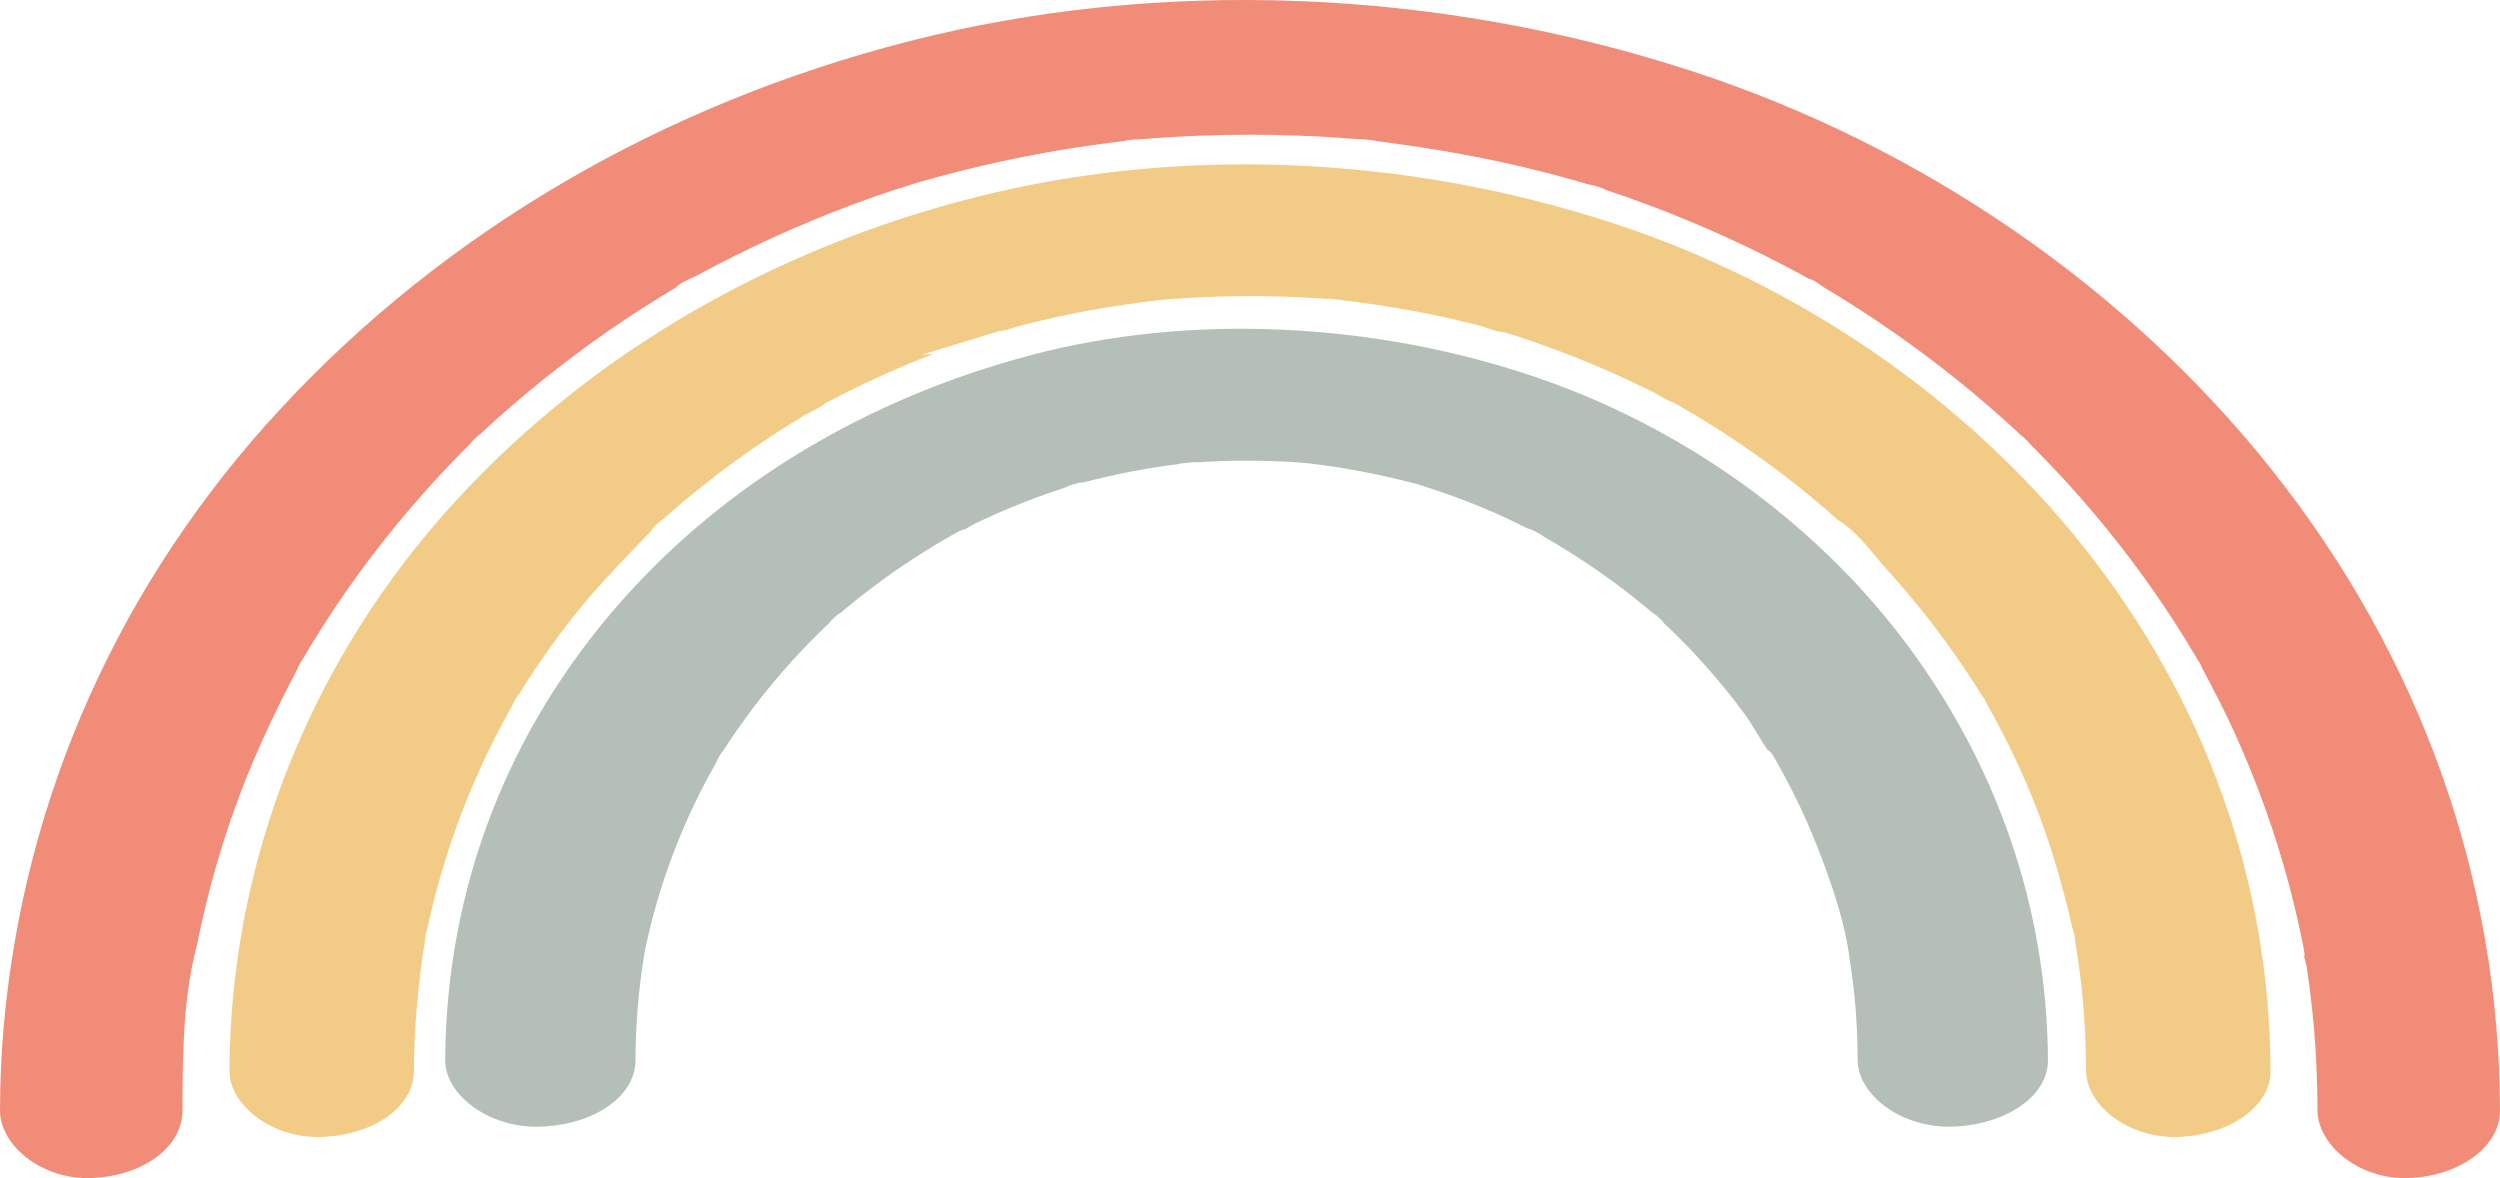
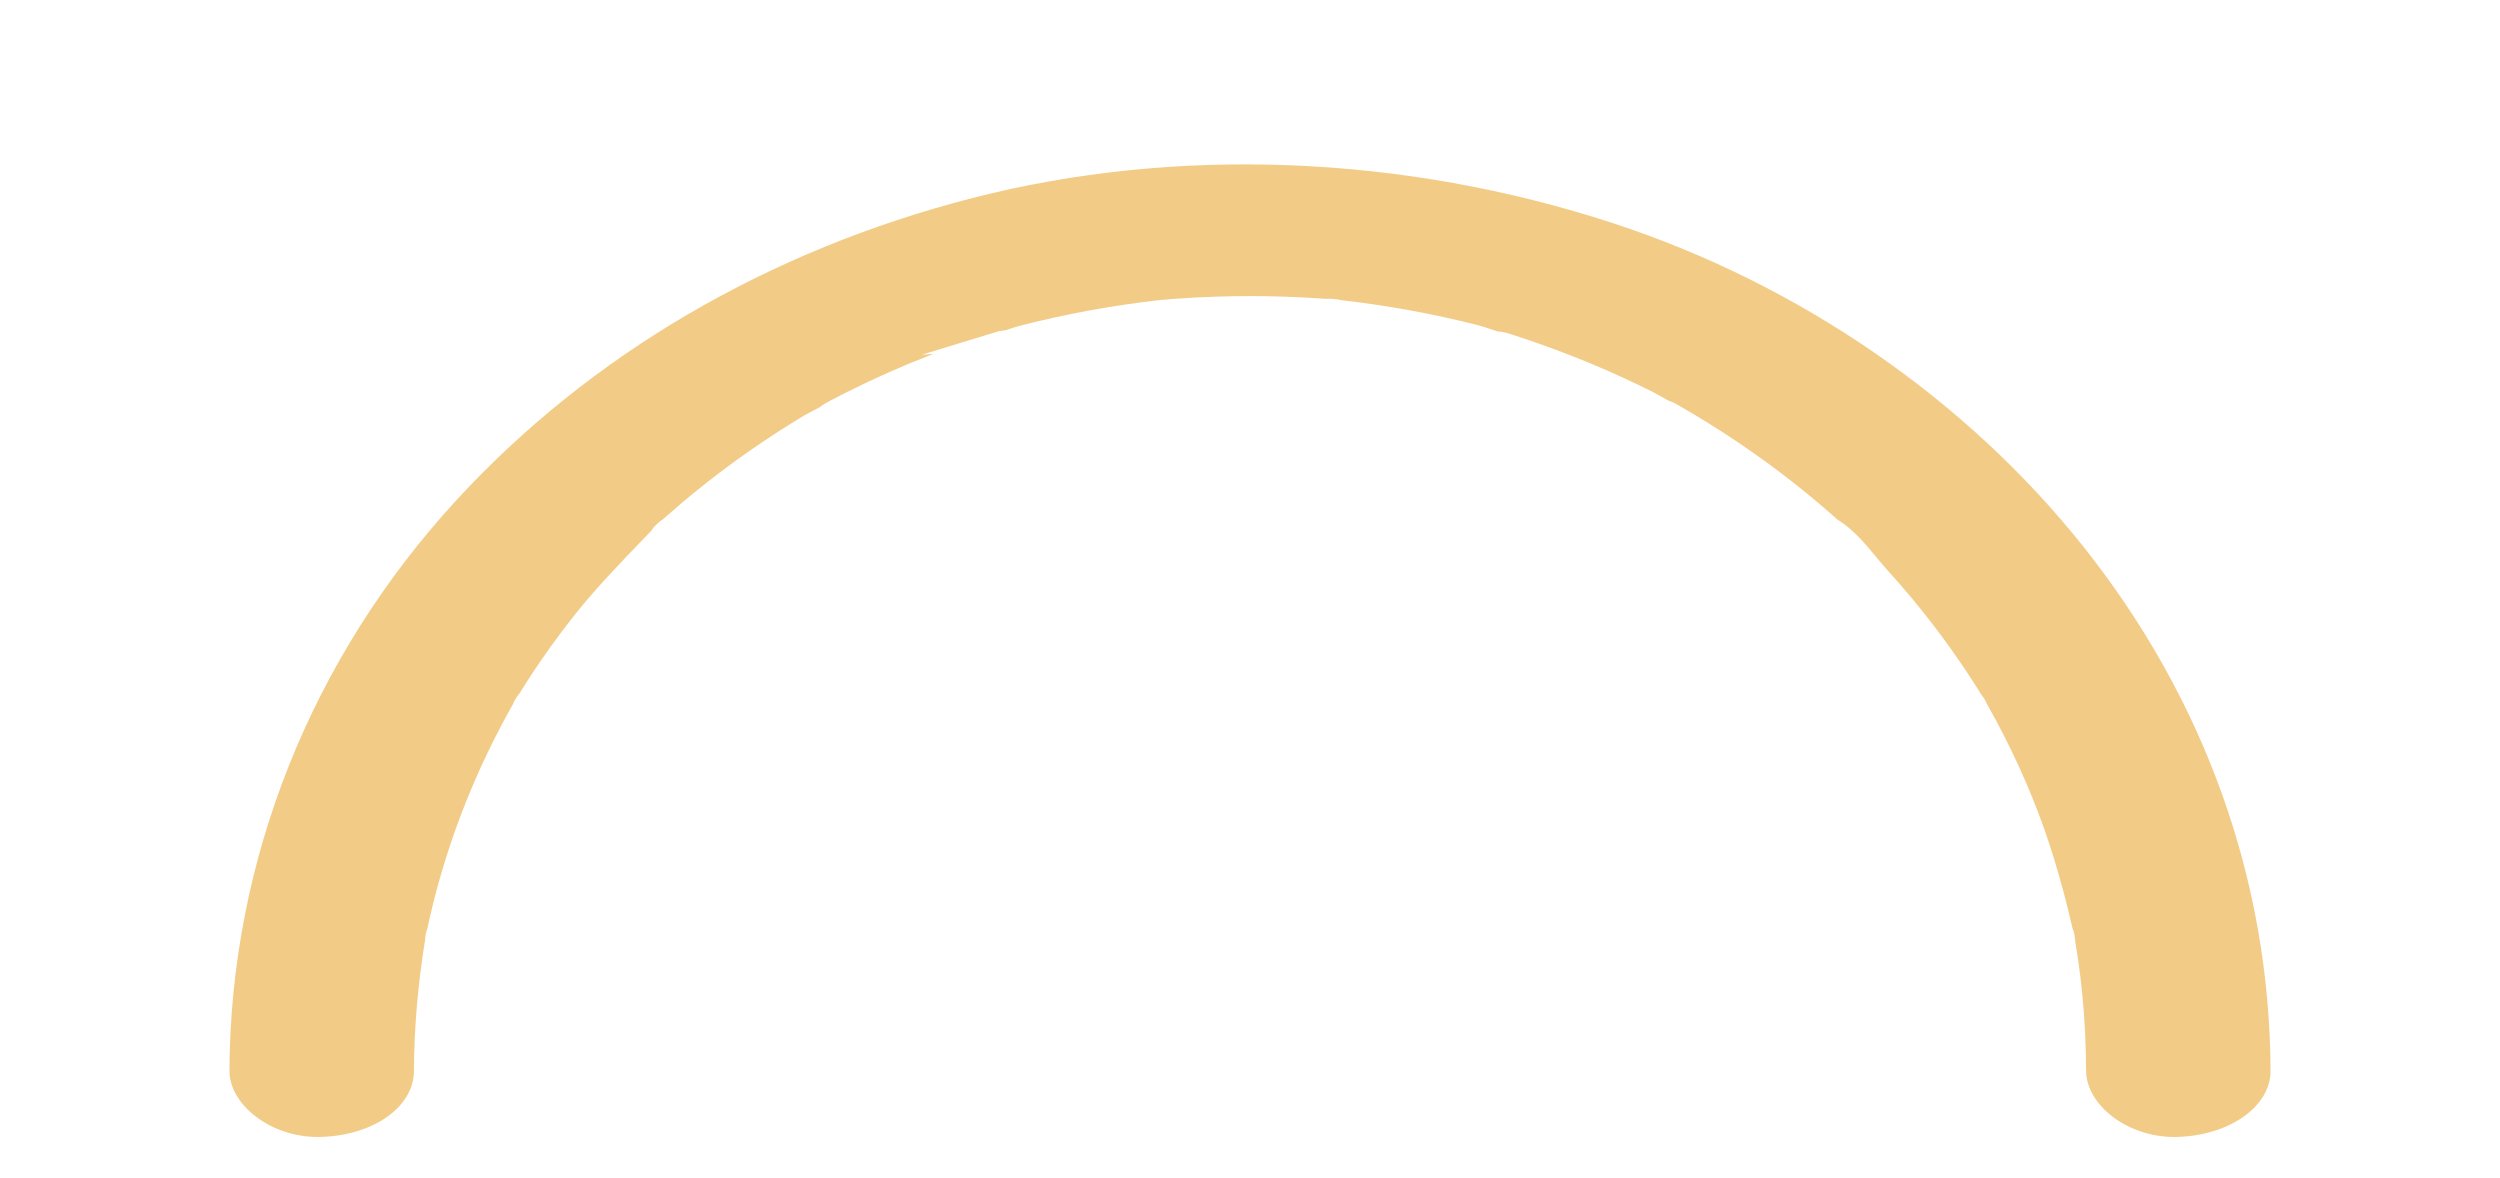
<svg xmlns="http://www.w3.org/2000/svg" width="730" height="344" viewBox="0 0 730 344" fill="none">
-   <path d="M493.975 20.751C419.557 -3.513 338.417 -6.603 265.495 12.033C193.502 30.435 130.093 67.468 82.137 119.141C35.178 169.718 7.162 232.079 1.105 299.476C0.399 307.356 0.025 315.692 6.37727e-05 324.232C-0.017 329.416 3.215 334.821 8.657 338.688C13.759 342.314 20.056 344.198 26.504 343.982C41.741 343.477 53.257 334.981 53.29 324.219V323.875C53.332 308.477 53.382 292.568 57.12 277.478C57.203 277.133 57.303 276.739 57.419 276.29C57.428 276.265 57.444 276.234 57.444 276.203L57.461 276.21C57.511 275.988 57.552 275.76 57.602 275.532C57.984 273.605 58.4 271.672 58.823 269.745C59.729 265.639 60.743 261.508 61.831 257.469C63.784 250.247 66.068 242.97 68.611 235.865C73.147 223.219 79.004 210.186 87.03 194.979L86.947 194.96C87.014 194.849 87.072 194.732 87.13 194.621C87.728 193.495 88.135 192.744 88.526 192.233L88.684 191.986C89.523 190.546 90.379 189.111 91.259 187.677C93.436 184.13 95.713 180.572 98.039 177.087C102.226 170.857 106.713 164.682 111.374 158.728C116.193 152.584 121.344 146.507 126.661 140.671C129.303 137.789 132.054 134.883 134.845 132.045C135.543 131.337 136.241 130.641 136.956 129.939L137.379 129.508L137.338 129.484C137.354 129.472 137.363 129.459 137.371 129.453C138.626 128.019 139.49 127.224 140.187 126.787C151.769 115.988 164.323 105.879 177.5 96.724C183.973 92.236 190.694 87.914 197.482 83.863C198.28 82.884 199.983 82.071 202.467 80.939C202.949 80.717 203.348 80.538 203.556 80.427C207.186 78.451 210.884 76.524 214.539 74.702C229.428 67.271 245.048 60.806 260.958 55.493C261.34 55.364 261.789 55.222 262.263 55.093L262.254 55.068C262.263 55.068 262.263 55.068 262.263 55.068C262.346 55.056 262.429 55.037 262.52 55.019C262.753 54.964 262.985 54.902 263.218 54.846C263.775 54.686 264.39 54.471 264.979 54.262C265.636 54.028 266.292 53.8 266.907 53.615C271.302 52.328 275.764 51.109 280.192 49.995C288.542 47.883 297.083 46.036 305.574 44.516C313.65 43.063 321.717 41.973 328.256 41.166C328.979 40.951 329.718 40.877 330.126 40.834C330.915 40.754 331.82 40.661 332.651 40.699L333.266 40.649C334.845 40.52 336.423 40.391 338.002 40.28C342.455 39.966 346.975 39.726 351.428 39.572C360.435 39.258 369.565 39.258 378.563 39.572C382.684 39.72 386.888 39.929 391.043 40.212C393.07 40.347 395.089 40.502 397.108 40.674C397.855 40.637 398.595 40.711 399.168 40.772C400.174 40.865 401.229 40.975 402.109 41.222C419.682 43.45 435.31 46.326 449.808 49.995C453.937 51.042 458.116 52.175 462.204 53.363C462.52 53.455 462.827 53.547 463.143 53.658L464.497 53.972C466.466 54.44 467.995 54.896 468.975 55.468L469.05 55.493C477.001 58.153 484.969 61.126 492.721 64.334C500.406 67.517 508.058 71.002 515.461 74.702C518.9 76.419 522.332 78.199 525.663 80.003C526.478 80.434 527.267 80.883 528.056 81.332C528.081 81.339 528.106 81.351 528.123 81.363C529.377 81.659 530.599 82.49 532.21 83.629C532.418 83.777 532.601 83.906 532.701 83.974C546.401 92.156 559.595 101.336 571.883 111.242C578.114 116.259 584.213 121.56 590.02 126.984L590.145 127.101C590.726 127.52 591.258 128.037 591.773 128.536C592.047 128.807 592.463 129.213 592.762 129.675C592.837 129.742 592.903 129.81 592.978 129.878C593.501 130.395 594.033 130.918 594.557 131.442C597.573 134.495 600.522 137.604 603.33 140.677C614.015 152.374 623.802 164.86 632.418 177.789C634.445 180.824 636.423 183.909 638.3 186.963C639.322 188.631 640.336 190.306 641.324 191.986L641.64 192.547C641.69 192.602 641.732 192.651 641.765 192.707H641.773C641.781 192.719 641.79 192.737 641.798 192.756C642.081 193.168 642.338 193.624 642.587 194.073C642.679 194.24 642.812 194.461 642.92 194.714C642.92 194.726 642.928 194.726 642.936 194.738H642.928C642.994 194.892 643.061 195.052 643.102 195.225C646.334 201.301 649.658 207.711 652.591 214.163C659.063 228.44 664.38 243.278 668.385 258.281C669.324 261.828 670.204 265.405 670.994 268.92C671.434 270.847 671.841 272.774 672.232 274.707L672.722 277.189C672.871 277.94 673.029 278.74 672.846 279.436C672.955 279.897 673.071 280.335 673.154 280.636C673.337 281.326 673.495 281.905 673.544 282.212C673.835 284.183 674.118 286.153 674.375 288.123C674.882 292.038 675.322 296.046 675.671 300.03C676.336 307.707 676.685 315.846 676.71 324.219C676.727 329.453 680 334.883 685.467 338.743C690.535 342.338 696.841 344.204 703.222 343.982C718.268 343.477 730.033 334.803 730 324.232C729.792 256.582 706.836 192.005 663.599 137.469C621.26 84.066 561.024 42.613 493.975 20.751Z" fill="#F08C77" />
-   <path d="M605.731 272.949C605.84 273.514 605.966 274.157 605.933 274.758L605.958 274.932C606.252 276.711 606.546 278.484 606.806 280.263C607.285 283.616 607.705 287.018 608.032 290.383C608.738 297.457 609.107 304.963 609.133 312.692C609.149 317.8 612.458 323.101 617.984 326.875C623.108 330.379 629.532 332.188 635.923 331.984C651.15 331.491 663.042 323.023 663 312.704C662.79 257.317 643.935 204.424 608.461 159.753C574.153 116.548 525.342 82.965 471.013 65.175C409.856 45.157 343.441 42.548 283.964 57.819C224.419 73.114 172.333 103.591 133.339 145.972C90.793 192.2 67.235 251.415 67 312.704C66.983 317.764 70.259 323.035 75.76 326.815C80.916 330.355 87.333 332.194 93.799 331.984C109.194 331.491 120.834 323.197 120.876 312.692C120.918 300.258 121.993 287.751 124.126 274.481C124.117 273.838 124.26 273.105 124.411 272.342C124.495 271.939 124.613 271.603 124.756 271.32C124.764 271.302 124.764 271.29 124.773 271.278L125.167 269.397C125.881 266.164 126.687 262.876 127.561 259.631C129.14 253.759 130.987 247.87 133.045 242.124C137.295 230.231 142.602 218.535 148.817 207.351L149.775 205.644C149.959 205.073 150.312 204.502 150.606 203.991C150.85 203.595 151.16 203.066 151.614 202.603L152.244 201.6C153.243 200.007 154.242 198.414 155.284 196.84C158.946 191.287 162.884 185.818 166.991 180.583C173.424 172.355 180.907 164.597 188.155 157.09L190.255 154.909C190.423 154.512 190.75 154.055 191.279 153.551C192.035 152.823 192.774 152.108 193.581 151.633C194.37 150.93 195.151 150.227 195.949 149.53C198.082 147.673 200.257 145.84 202.474 144.031C207.765 139.71 213.292 135.539 218.91 131.627C224.075 128.027 229.458 124.541 234.901 121.278C235.203 121.097 235.95 120.701 236.883 120.214C237.521 119.883 238.562 119.336 239.528 118.808C240.217 118.158 241.334 117.569 242.543 116.938C244.097 116.127 245.659 115.322 247.229 114.528C255.443 110.406 263.942 106.656 272.593 103.314L269.166 103.584L288.155 97.773C289.028 97.508 289.801 97.274 290.489 97.076L291.909 96.631L291.942 96.691C292.606 96.541 293.152 96.451 293.63 96.439C293.866 96.361 294.101 96.282 294.328 96.204C295.554 95.79 296.755 95.393 297.846 95.117C304.632 93.368 311.578 91.847 318.49 90.585C325.166 89.371 332.003 88.368 338.789 87.604C339.242 87.55 339.889 87.496 340.611 87.478C340.67 87.472 340.72 87.466 340.771 87.46C341.258 87.4 341.72 87.34 342.081 87.316C346.482 86.991 350.966 86.751 355.401 86.613C361.767 86.414 368.233 86.414 374.608 86.613C378.404 86.727 382.25 86.925 386.038 87.177L387.205 87.274C387.718 87.22 388.314 87.214 389.028 87.274C389.968 87.364 391.01 87.454 391.892 87.682C405.178 89.203 418.422 91.625 431.272 94.882C432.473 95.183 433.783 95.621 435.135 96.072C435.891 96.325 436.647 96.577 437.386 96.805C438.545 96.835 439.746 97.136 440.745 97.46L442.534 98.043C443.357 98.308 444.18 98.572 444.995 98.843C451.764 101.114 458.533 103.651 465.1 106.403C471.072 108.909 477.018 111.644 482.771 114.528C483.048 114.667 483.753 115.063 484.643 115.562C485.248 115.905 486.222 116.458 487.18 116.974C488.238 117.281 489.355 117.918 490.589 118.633C492.109 119.499 493.613 120.382 495.099 121.278C506.471 128.093 517.389 135.749 527.534 144.031C529.751 145.84 531.918 147.673 534.051 149.53C534.882 150.257 535.706 150.984 536.52 151.718C541.072 154.47 544.725 158.875 547.95 162.764C549.034 164.08 550.092 165.348 551.117 166.478C560.548 176.863 569.098 188.023 576.538 199.634C577.017 200.386 577.487 201.149 577.966 201.912L578.705 203.09C578.94 203.348 579.159 203.649 579.377 203.991C579.579 204.346 579.856 204.797 580.024 205.272C581.787 208.373 583.492 211.54 585.096 214.683C588.128 220.621 590.917 226.721 593.394 232.803C598.038 244.179 601.818 256.458 605.244 271.362C605.53 271.909 605.647 272.504 605.731 272.949Z" fill="#F2CC87" />
-   <path d="M539.582 276.498C539.582 276.516 539.582 276.54 539.582 276.564C539.591 276.613 539.599 276.655 539.599 276.697C539.712 277.233 539.816 277.932 539.946 278.86C539.955 278.866 539.955 278.878 539.955 278.884C539.955 278.884 539.955 278.884 539.955 278.89H539.903C539.911 278.945 539.92 278.993 539.929 279.035C540.162 280.463 540.388 281.897 540.587 283.325C541.003 286.212 541.341 289.098 541.618 291.99C542.146 297.552 542.415 303.325 542.441 309.64C542.475 314.768 545.88 320.083 551.588 323.867C556.88 327.374 563.533 329.194 570.082 328.983C585.795 328.489 598.06 319.998 598 309.652C597.792 265.38 583.161 222.856 555.694 186.689C529.101 151.691 490.788 124.425 447.789 109.908C400.216 93.838 346.676 91.584 300.939 103.72C253.28 116.362 212.1 141.056 181.817 175.132C148.156 213.028 130.243 259.541 130 309.652C129.983 314.72 133.344 320.004 139.017 323.789C144.345 327.344 150.945 329.2 157.641 328.983C173.51 328.489 185.507 320.173 185.559 309.64C185.611 299.372 186.408 289.363 187.941 279.891L188.028 279.396C188.054 279.222 188.089 279.005 188.132 278.77H188.106L188.184 278.396C188.201 278.137 188.253 277.896 188.296 277.661C188.322 277.456 188.366 277.221 188.426 276.98C188.461 276.763 188.487 276.613 188.496 276.558H188.53C188.548 276.444 188.574 276.347 188.591 276.275C189.067 274.034 189.596 271.804 190.159 269.58C191.415 264.621 192.896 259.662 194.559 254.829C197.66 245.797 201.515 236.89 205.993 228.352C207.024 226.412 208.098 224.495 209.181 222.567L209.103 222.549C209.112 222.543 209.112 222.537 209.112 222.531C210.16 220.591 210.671 219.639 211.234 219.132C213.859 215.053 216.682 210.997 219.654 207.051C225.397 199.41 231.798 192.088 238.667 185.273C239.81 184.134 240.997 183.008 242.175 181.887C242.392 181.507 242.747 181.14 243.206 180.742C243.847 180.061 244.679 179.32 245.571 178.862C249.373 175.638 253.332 172.517 257.343 169.582C261.293 166.696 265.407 163.912 269.556 161.303C271.505 160.079 273.498 158.868 275.525 157.693L278.53 155.964C279.674 155.319 280.765 154.692 281.917 154.493C282.255 154.295 282.558 154.12 282.775 153.981C283.615 153.481 284.343 153.053 284.784 152.842C286.898 151.836 289.046 150.854 291.22 149.896C296.089 147.769 301.104 145.792 306.145 144.015C307.765 143.454 309.402 142.906 311.031 142.376C311.81 141.899 312.858 141.592 313.603 141.375C314.296 141.176 315.327 140.881 316.367 140.845C320.646 139.772 325.427 138.627 330.269 137.7C334.843 136.826 339.469 136.097 344.077 135.512C344.484 135.392 344.917 135.313 345.316 135.265V135.253C345.342 135.253 345.376 135.253 345.42 135.253C345.775 135.205 346.095 135.187 346.355 135.163C347.429 135.084 348.876 134.976 349.326 134.922L349.361 135.018L349.378 135.012C351.708 134.873 354.038 134.729 356.369 134.65C361.445 134.482 366.573 134.482 371.631 134.65C374.161 134.735 376.681 134.861 379.193 135.03C379.583 135.054 380.016 135.102 380.458 135.151C380.995 135.175 381.567 135.229 382.173 135.301C382.182 135.301 382.182 135.301 382.182 135.301C382.277 135.301 382.372 135.307 382.45 135.301V135.331C392.611 136.549 402.754 138.477 412.595 141.068C413.114 141.164 413.66 141.309 414.232 141.496L415.722 141.972C415.722 141.972 415.722 141.972 415.73 141.972L416.094 142.092C417.74 142.629 419.386 143.159 421.014 143.719C426.056 145.467 431.088 147.425 435.974 149.546C439.127 150.908 442.159 152.39 445.095 153.831C445.398 153.981 445.71 154.132 446.022 154.283C446.984 154.493 447.867 154.957 448.439 155.259C449.331 155.729 450.275 156.229 450.916 156.783L450.968 156.813C453.264 158.127 455.507 159.465 457.716 160.839C466.274 166.171 474.512 172.161 482.169 178.639C482.291 178.741 482.403 178.832 482.516 178.934C483.261 179.326 483.867 179.868 484.309 180.26C484.863 180.76 485.53 181.369 485.911 182.013C486.145 182.236 486.388 182.459 486.63 182.688C487.548 183.544 488.458 184.4 489.333 185.273C492.763 188.666 496.098 192.221 499.26 195.837C502.803 199.898 506.207 204.122 509.368 208.412C510.763 210.299 511.984 212.317 513.162 214.276C514.124 215.872 515.103 217.505 516.177 219.048C516.731 219.283 517.112 219.663 517.511 220.271H517.528C517.546 220.313 517.58 220.374 517.624 220.446C517.84 220.789 518.065 221.199 518.334 221.681C518.472 221.916 518.594 222.115 518.663 222.206L518.637 222.218L519.347 223.489C519.841 224.363 520.335 225.23 520.811 226.11C522.024 228.358 523.193 230.612 524.311 232.883C526.693 237.716 528.876 242.681 530.807 247.634C534.168 256.263 537.789 266.339 539.573 276.498H539.582Z" fill="#B4BFB7" />
+   <path d="M605.731 272.949C605.84 273.514 605.966 274.157 605.933 274.758L605.958 274.932C606.252 276.711 606.546 278.484 606.806 280.263C607.285 283.616 607.705 287.018 608.032 290.383C608.738 297.457 609.107 304.963 609.133 312.692C609.149 317.8 612.458 323.101 617.984 326.875C623.108 330.379 629.532 332.188 635.923 331.984C651.15 331.491 663.042 323.023 663 312.704C662.79 257.317 643.935 204.424 608.461 159.753C574.153 116.548 525.342 82.965 471.013 65.175C409.856 45.157 343.441 42.548 283.964 57.819C224.419 73.114 172.333 103.591 133.339 145.972C90.793 192.2 67.235 251.415 67 312.704C66.983 317.764 70.259 323.035 75.76 326.815C80.916 330.355 87.333 332.194 93.799 331.984C109.194 331.491 120.834 323.197 120.876 312.692C120.918 300.258 121.993 287.751 124.126 274.481C124.117 273.838 124.26 273.105 124.411 272.342C124.495 271.939 124.613 271.603 124.756 271.32C124.764 271.302 124.764 271.29 124.773 271.278L125.167 269.397C125.881 266.164 126.687 262.876 127.561 259.631C129.14 253.759 130.987 247.87 133.045 242.124C137.295 230.231 142.602 218.535 148.817 207.351L149.775 205.644C149.959 205.073 150.312 204.502 150.606 203.991C150.85 203.595 151.16 203.066 151.614 202.603L152.244 201.6C153.243 200.007 154.242 198.414 155.284 196.84C158.946 191.287 162.884 185.818 166.991 180.583C173.424 172.355 180.907 164.597 188.155 157.09L190.255 154.909C190.423 154.512 190.75 154.055 191.279 153.551C192.035 152.823 192.774 152.108 193.581 151.633C198.082 147.673 200.257 145.84 202.474 144.031C207.765 139.71 213.292 135.539 218.91 131.627C224.075 128.027 229.458 124.541 234.901 121.278C235.203 121.097 235.95 120.701 236.883 120.214C237.521 119.883 238.562 119.336 239.528 118.808C240.217 118.158 241.334 117.569 242.543 116.938C244.097 116.127 245.659 115.322 247.229 114.528C255.443 110.406 263.942 106.656 272.593 103.314L269.166 103.584L288.155 97.773C289.028 97.508 289.801 97.274 290.489 97.076L291.909 96.631L291.942 96.691C292.606 96.541 293.152 96.451 293.63 96.439C293.866 96.361 294.101 96.282 294.328 96.204C295.554 95.79 296.755 95.393 297.846 95.117C304.632 93.368 311.578 91.847 318.49 90.585C325.166 89.371 332.003 88.368 338.789 87.604C339.242 87.55 339.889 87.496 340.611 87.478C340.67 87.472 340.72 87.466 340.771 87.46C341.258 87.4 341.72 87.34 342.081 87.316C346.482 86.991 350.966 86.751 355.401 86.613C361.767 86.414 368.233 86.414 374.608 86.613C378.404 86.727 382.25 86.925 386.038 87.177L387.205 87.274C387.718 87.22 388.314 87.214 389.028 87.274C389.968 87.364 391.01 87.454 391.892 87.682C405.178 89.203 418.422 91.625 431.272 94.882C432.473 95.183 433.783 95.621 435.135 96.072C435.891 96.325 436.647 96.577 437.386 96.805C438.545 96.835 439.746 97.136 440.745 97.46L442.534 98.043C443.357 98.308 444.18 98.572 444.995 98.843C451.764 101.114 458.533 103.651 465.1 106.403C471.072 108.909 477.018 111.644 482.771 114.528C483.048 114.667 483.753 115.063 484.643 115.562C485.248 115.905 486.222 116.458 487.18 116.974C488.238 117.281 489.355 117.918 490.589 118.633C492.109 119.499 493.613 120.382 495.099 121.278C506.471 128.093 517.389 135.749 527.534 144.031C529.751 145.84 531.918 147.673 534.051 149.53C534.882 150.257 535.706 150.984 536.52 151.718C541.072 154.47 544.725 158.875 547.95 162.764C549.034 164.08 550.092 165.348 551.117 166.478C560.548 176.863 569.098 188.023 576.538 199.634C577.017 200.386 577.487 201.149 577.966 201.912L578.705 203.09C578.94 203.348 579.159 203.649 579.377 203.991C579.579 204.346 579.856 204.797 580.024 205.272C581.787 208.373 583.492 211.54 585.096 214.683C588.128 220.621 590.917 226.721 593.394 232.803C598.038 244.179 601.818 256.458 605.244 271.362C605.53 271.909 605.647 272.504 605.731 272.949Z" fill="#F2CC87" />
</svg>